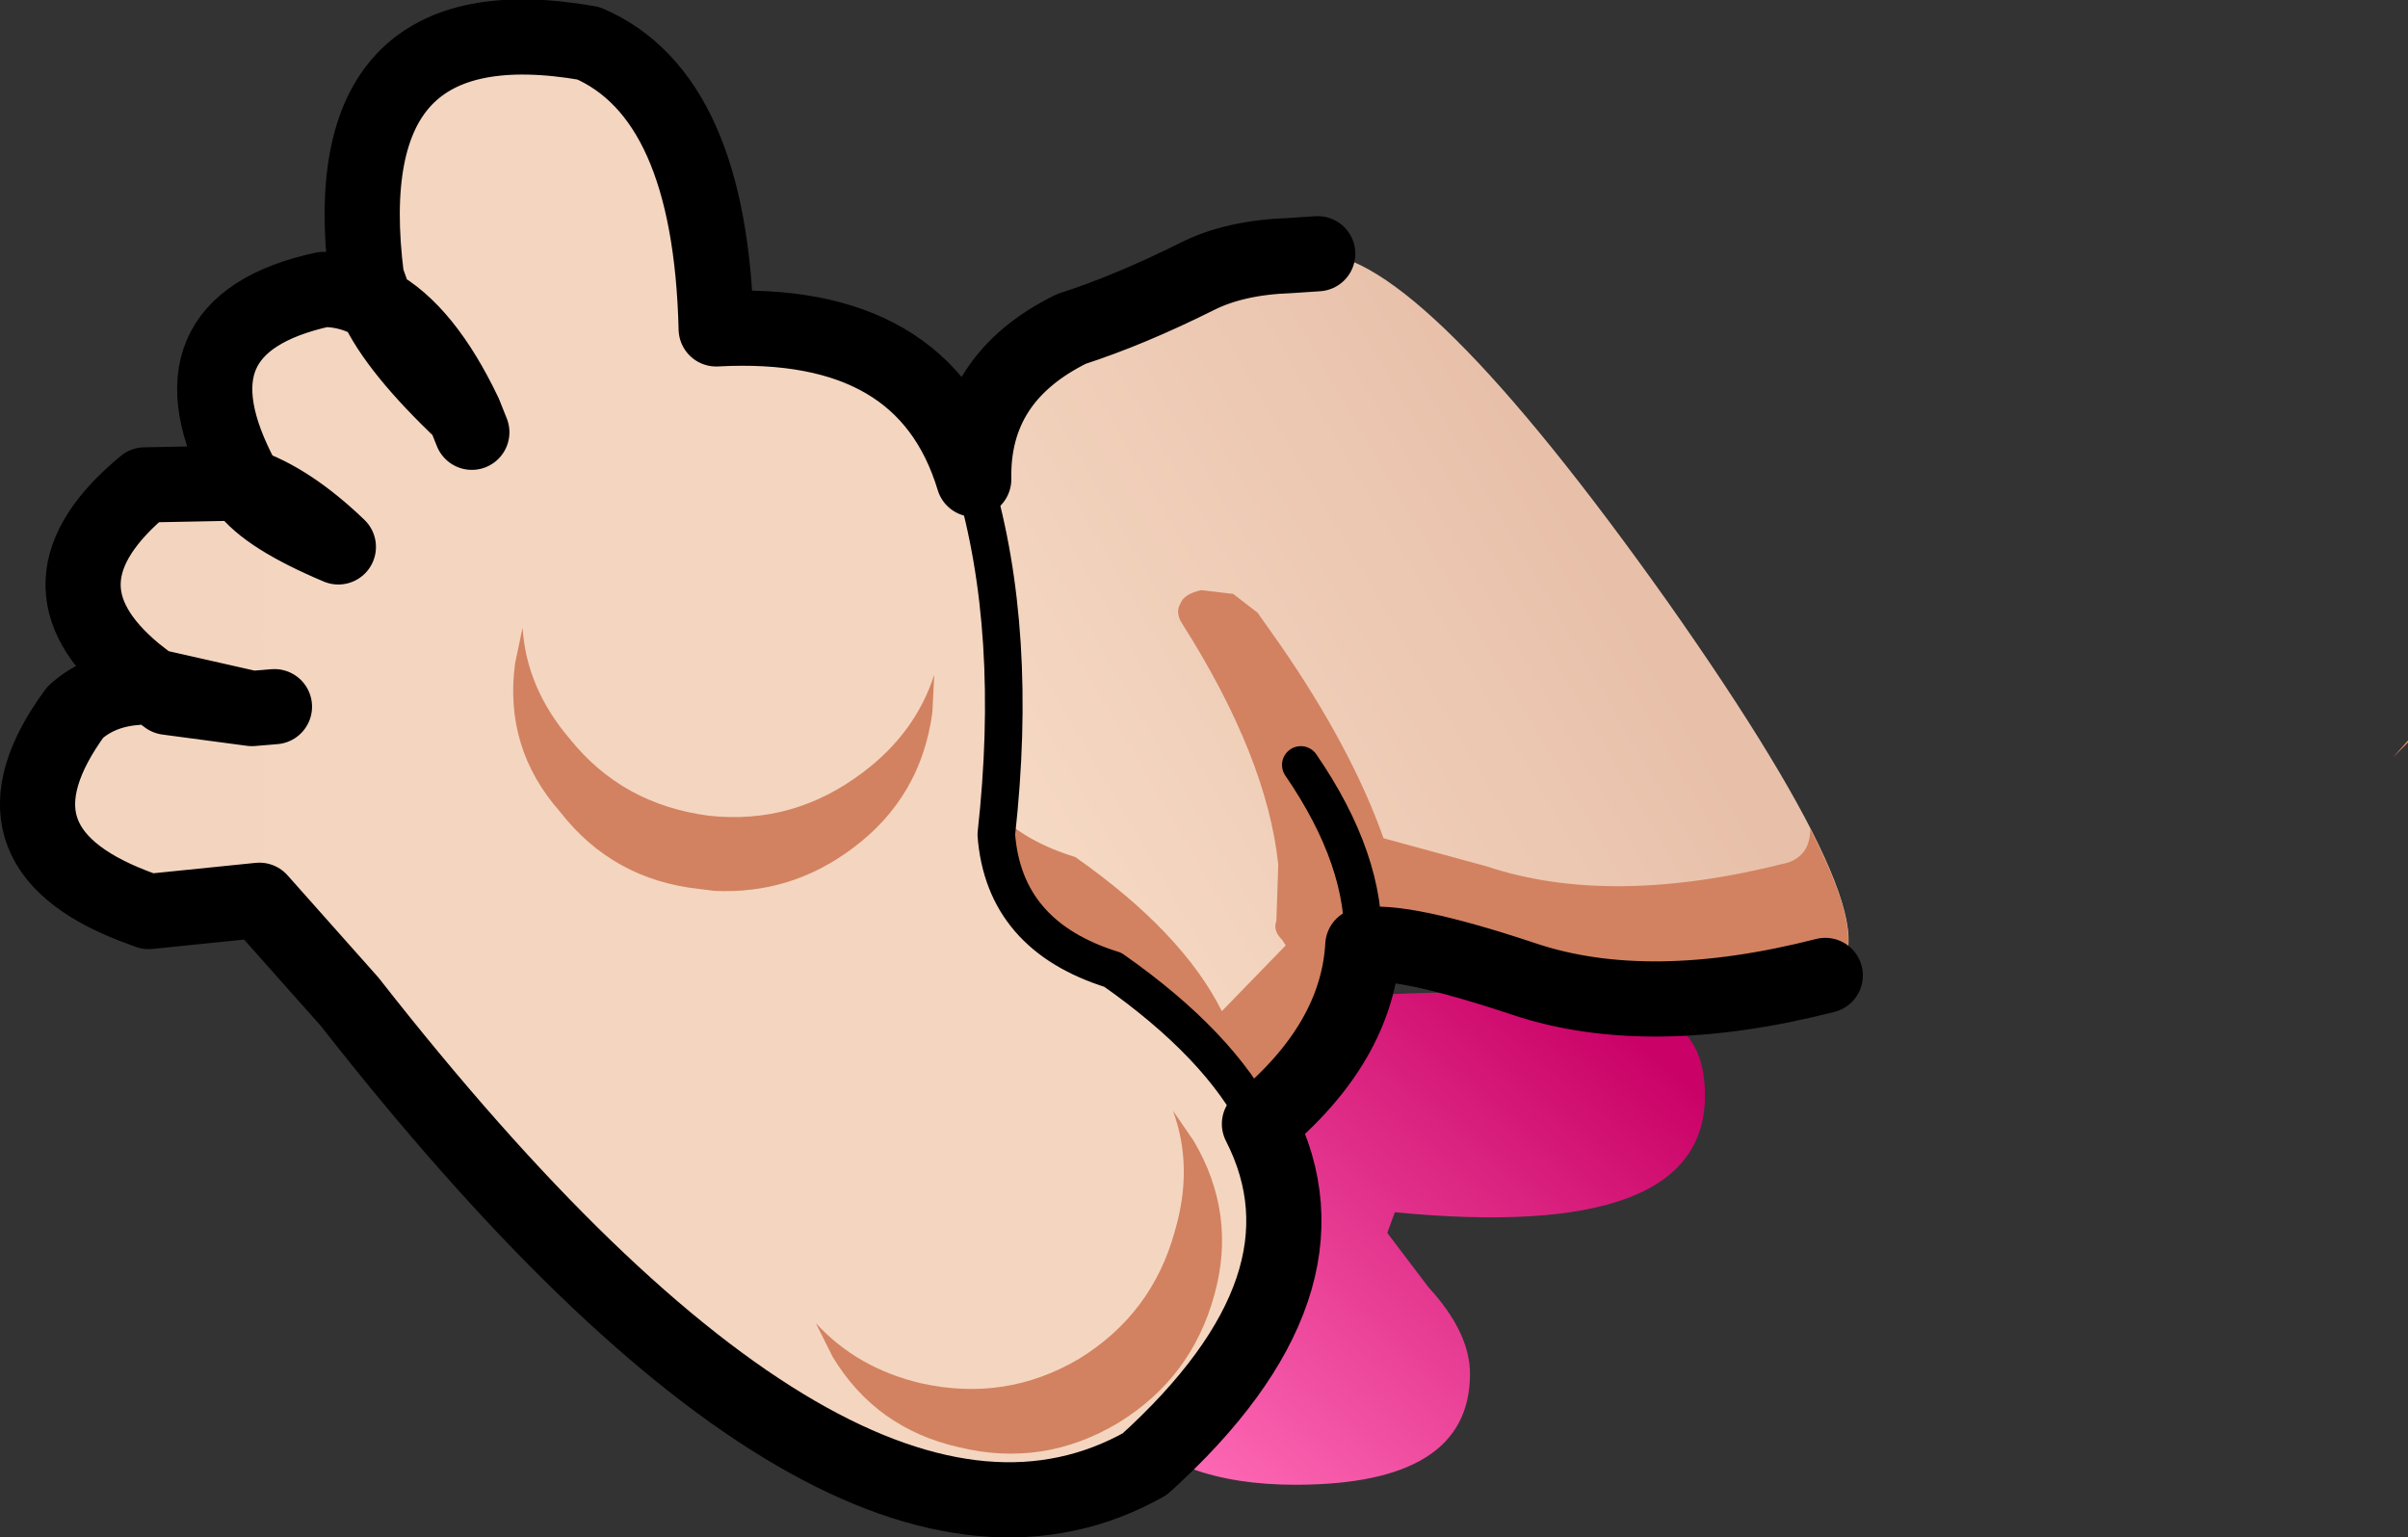
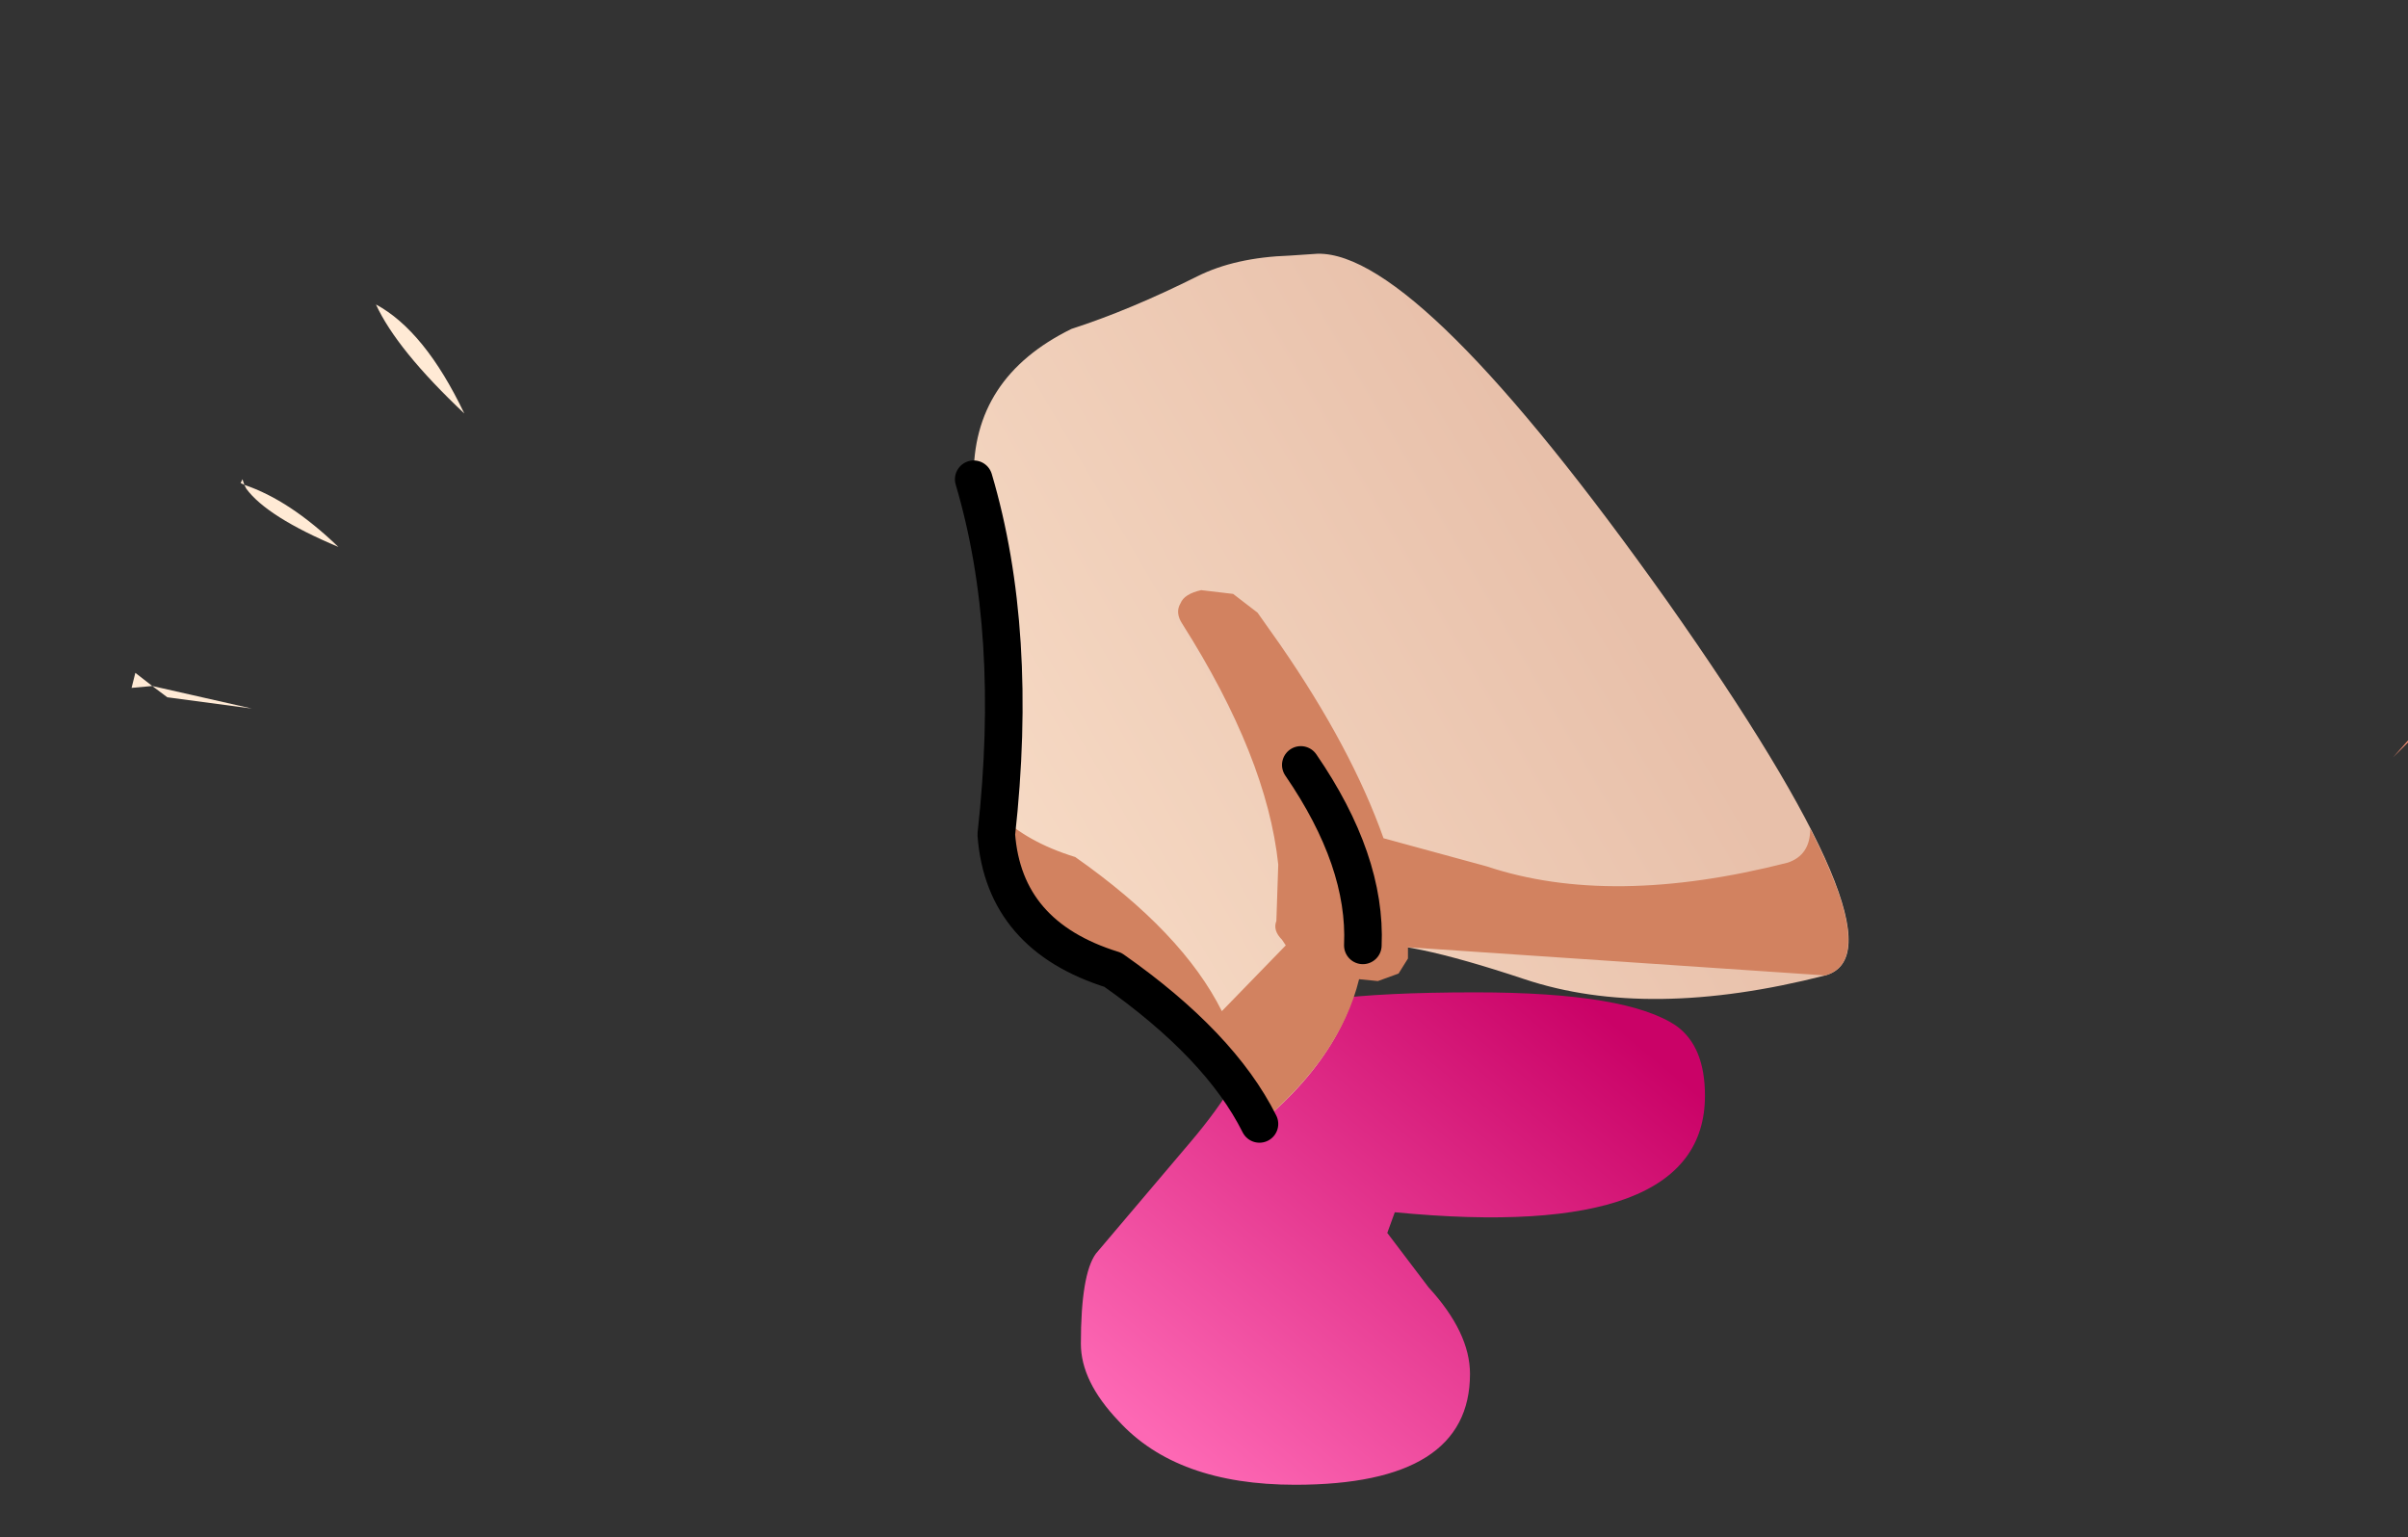
<svg xmlns="http://www.w3.org/2000/svg" height="40.9px" width="64.05px">
  <rect width="100%" height="100%" fill="#333333" stroke="none" />
  <g transform="matrix(1.0, 0.0, 0.0, 1.0, 7.0, 4.25)">
    <path d="M32.25 22.15 Q36.3 22.15 37.6 23.05 38.35 23.6 38.35 24.9 38.35 28.8 30.1 28.0 L29.9 28.55 31.0 30.0 Q32.1 31.2 32.1 32.3 32.1 35.25 27.45 35.25 24.3 35.25 22.75 33.55 21.75 32.5 21.75 31.5 21.75 29.65 22.15 29.1 L24.65 26.15 Q26.1 24.45 26.6 22.9 27.3 22.15 32.25 22.15" fill="url(#gradient0)" fill-rule="evenodd" stroke="none" />
    <path d="M27.3 2.55 L28.05 2.5 Q30.75 2.45 37.35 11.75 43.9 21.05 41.55 21.7 36.85 22.9 33.55 21.8 30.25 20.7 29.25 20.9 29.1 23.5 26.5 25.65 25.45 23.55 22.6 21.55 19.7 20.65 19.5 17.95 20.1 12.55 18.9 8.5 18.85 5.8 21.5 4.5 23.05 4.0 24.85 3.1 25.85 2.6 27.3 2.55" fill="url(#gradient1)" fill-rule="evenodd" stroke="none" />
-     <path d="M41.55 21.7 Q36.85 22.9 33.55 21.8 L30.45 20.95 30.45 21.25 30.2 21.65 29.65 21.85 29.15 21.8 Q28.65 23.85 26.5 25.65 L24.85 23.45 22.6 21.55 Q19.7 20.65 19.5 17.95 L19.55 17.4 Q20.3 18.15 21.6 18.55 24.45 20.55 25.5 22.65 L27.2 20.9 27.1 20.75 Q26.85 20.5 26.95 20.25 L27.0 18.75 Q26.7 15.9 24.45 12.35 24.25 12.05 24.4 11.8 24.5 11.55 24.95 11.45 L25.8 11.55 26.45 12.05 27.05 12.9 Q28.95 15.65 29.8 18.05 L32.55 18.8 Q35.85 19.9 40.55 18.7 41.15 18.5 41.15 17.8 42.95 21.3 41.55 21.7" fill="#d28260" fill-rule="evenodd" stroke="none" />
+     <path d="M41.55 21.7 L30.45 20.95 30.45 21.25 30.2 21.65 29.65 21.85 29.15 21.8 Q28.65 23.85 26.5 25.65 L24.85 23.45 22.6 21.55 Q19.7 20.65 19.5 17.95 L19.55 17.4 Q20.3 18.15 21.6 18.55 24.45 20.55 25.5 22.65 L27.2 20.9 27.1 20.75 Q26.85 20.5 26.95 20.25 L27.0 18.75 Q26.7 15.9 24.45 12.35 24.25 12.05 24.4 11.8 24.5 11.55 24.95 11.45 L25.8 11.55 26.45 12.05 27.05 12.9 Q28.95 15.65 29.8 18.05 L32.55 18.8 Q35.85 19.9 40.55 18.7 41.15 18.5 41.15 17.8 42.95 21.3 41.55 21.7" fill="#d28260" fill-rule="evenodd" stroke="none" />
    <path d="M56.65 15.9 L57.05 15.45 57.05 15.5 56.65 15.9" fill="#ff9274" fill-rule="evenodd" stroke="none" />
    <path d="M-0.55 8.5 L-0.5 8.65 Q0.7 9.05 2.0 10.3 0.1 9.5 -0.45 8.75 L-0.5 8.65 -0.6 8.6 -0.55 8.5 M-3.4 13.65 L-2.95 14.0 -0.3 14.6 -2.55 14.3 -2.95 14.0 -3.5 14.05 -3.4 13.65 M5.35 6.75 Q3.55 5.05 3.0 3.85 4.3 4.55 5.35 6.75" fill="url(#gradient2)" fill-rule="evenodd" stroke="none" />
-     <path d="M18.9 8.5 Q20.1 12.55 19.5 17.95 19.7 20.65 22.6 21.55 25.45 23.55 26.5 25.65 28.7 29.95 23.45 34.7 15.45 39.2 2.3 22.4 L-0.1 19.7 -3.05 20.0 -3.45 19.85 Q-7.6 18.25 -5.0 14.7 -4.4 14.15 -3.5 14.05 L-2.95 14.0 -2.55 14.3 -0.3 14.6 -2.95 14.0 -3.4 13.65 Q-6.3 11.25 -3.15 8.65 L-0.6 8.6 -0.5 8.65 -0.45 8.75 Q0.1 9.5 2.0 10.3 0.7 9.05 -0.5 8.65 L-0.55 8.5 Q-2.75 4.4 1.6 3.45 2.35 3.45 3.0 3.85 3.55 5.05 5.35 6.75 L5.55 7.25 5.35 6.75 Q4.3 4.55 3.0 3.85 L2.75 3.15 Q1.8 -4.3 8.65 -3.1 11.9 -1.7 12.05 4.5 17.6 4.2 18.9 8.5 M0.3 14.55 L-0.3 14.6 0.3 14.55" fill="url(#gradient3)" fill-rule="evenodd" stroke="none" />
    <path d="M29.25 20.9 Q29.35 18.65 27.6 16.1 M18.9 8.5 Q20.1 12.55 19.5 17.95 19.7 20.65 22.6 21.55 25.45 23.55 26.5 25.65" fill="none" stroke="#000000" stroke-linecap="round" stroke-linejoin="round" stroke-width="1.0" />
-     <path d="M29.25 20.9 Q30.25 20.7 33.55 21.8 36.85 22.9 41.55 21.7 M28.05 2.5 L27.3 2.55 Q25.85 2.6 24.85 3.1 23.05 4.0 21.5 4.5 18.85 5.8 18.9 8.5 17.6 4.2 12.05 4.5 11.9 -1.7 8.65 -3.1 1.8 -4.3 2.75 3.15 L3.0 3.85 Q4.3 4.55 5.35 6.75 L5.55 7.25 M26.5 25.65 Q29.1 23.5 29.25 20.9 M3.0 3.85 Q2.35 3.45 1.6 3.45 -2.75 4.4 -0.55 8.5 L-0.5 8.65 Q0.7 9.05 2.0 10.3 0.1 9.5 -0.45 8.75 L-0.5 8.65 -0.6 8.6 -3.15 8.65 Q-6.3 11.25 -3.4 13.65 L-2.95 14.0 -0.3 14.6 0.3 14.55 M5.35 6.75 Q3.55 5.05 3.0 3.85 M-3.5 14.05 Q-4.4 14.15 -5.0 14.7 -7.6 18.25 -3.45 19.85 L-3.05 20.0 -0.1 19.7 2.3 22.4 Q15.45 39.2 23.45 34.7 28.7 29.95 26.5 25.65 M-0.3 14.6 L-2.55 14.3 -2.95 14.0 -3.5 14.05" fill="none" stroke="#000000" stroke-linecap="round" stroke-linejoin="round" stroke-width="2.0" />
-     <path d="M6.9 12.45 Q7.0 14.05 8.15 15.4 9.55 17.15 11.85 17.45 14.1 17.7 15.95 16.3 17.35 15.25 17.85 13.7 L17.8 14.7 Q17.5 16.95 15.7 18.3 14.05 19.55 12.0 19.45 L11.6 19.4 Q9.3 19.15 7.9 17.35 6.4 15.65 6.7 13.4 L6.9 12.45 M15.15 31.85 L14.7 30.95 Q15.8 32.15 17.5 32.55 19.75 33.05 21.7 31.9 23.65 30.7 24.25 28.5 24.75 26.8 24.2 25.3 L24.75 26.1 Q25.9 28.05 25.3 30.2 24.7 32.4 22.75 33.6 20.75 34.8 18.5 34.25 16.3 33.75 15.15 31.85" fill="#d28260" fill-rule="evenodd" stroke="none" />
  </g>
  <defs>
    <linearGradient gradientTransform="matrix(-0.006, 0.008, -0.006, -0.005, 30.05, 28.7)" gradientUnits="userSpaceOnUse" id="gradient0" spreadMethod="pad" x1="-819.2" x2="819.2">
      <stop offset="0.0" stop-color="#ca0267" />
      <stop offset="1.0" stop-color="#fd68b4" />
    </linearGradient>
    <linearGradient gradientTransform="matrix(-0.015, 0.009, -0.504, -0.862, 30.3, 30.05)" gradientUnits="userSpaceOnUse" id="gradient1" spreadMethod="pad" x1="-819.2" x2="819.2">
      <stop offset="0.0" stop-color="#e8c0aa" />
      <stop offset="1.0" stop-color="#ffead5" />
    </linearGradient>
    <linearGradient gradientTransform="matrix(-0.018, 8.0E-4, -0.003, -0.058, 28.75, -3.2)" gradientUnits="userSpaceOnUse" id="gradient2" spreadMethod="pad" x1="-819.2" x2="819.2">
      <stop offset="0.0" stop-color="#ffcc99" />
      <stop offset="1.0" stop-color="#ffead5" />
    </linearGradient>
    <linearGradient gradientTransform="matrix(1.0, 0.0, 0.0, 1.0, 0.0, 0.0)" gradientUnits="userSpaceOnUse" id="gradient3" spreadMethod="pad" x1="-819.2" x2="819.2">
      <stop offset="0.0" stop-color="#e8c0aa" />
      <stop offset="1.0" stop-color="#ffead5" />
    </linearGradient>
  </defs>
</svg>